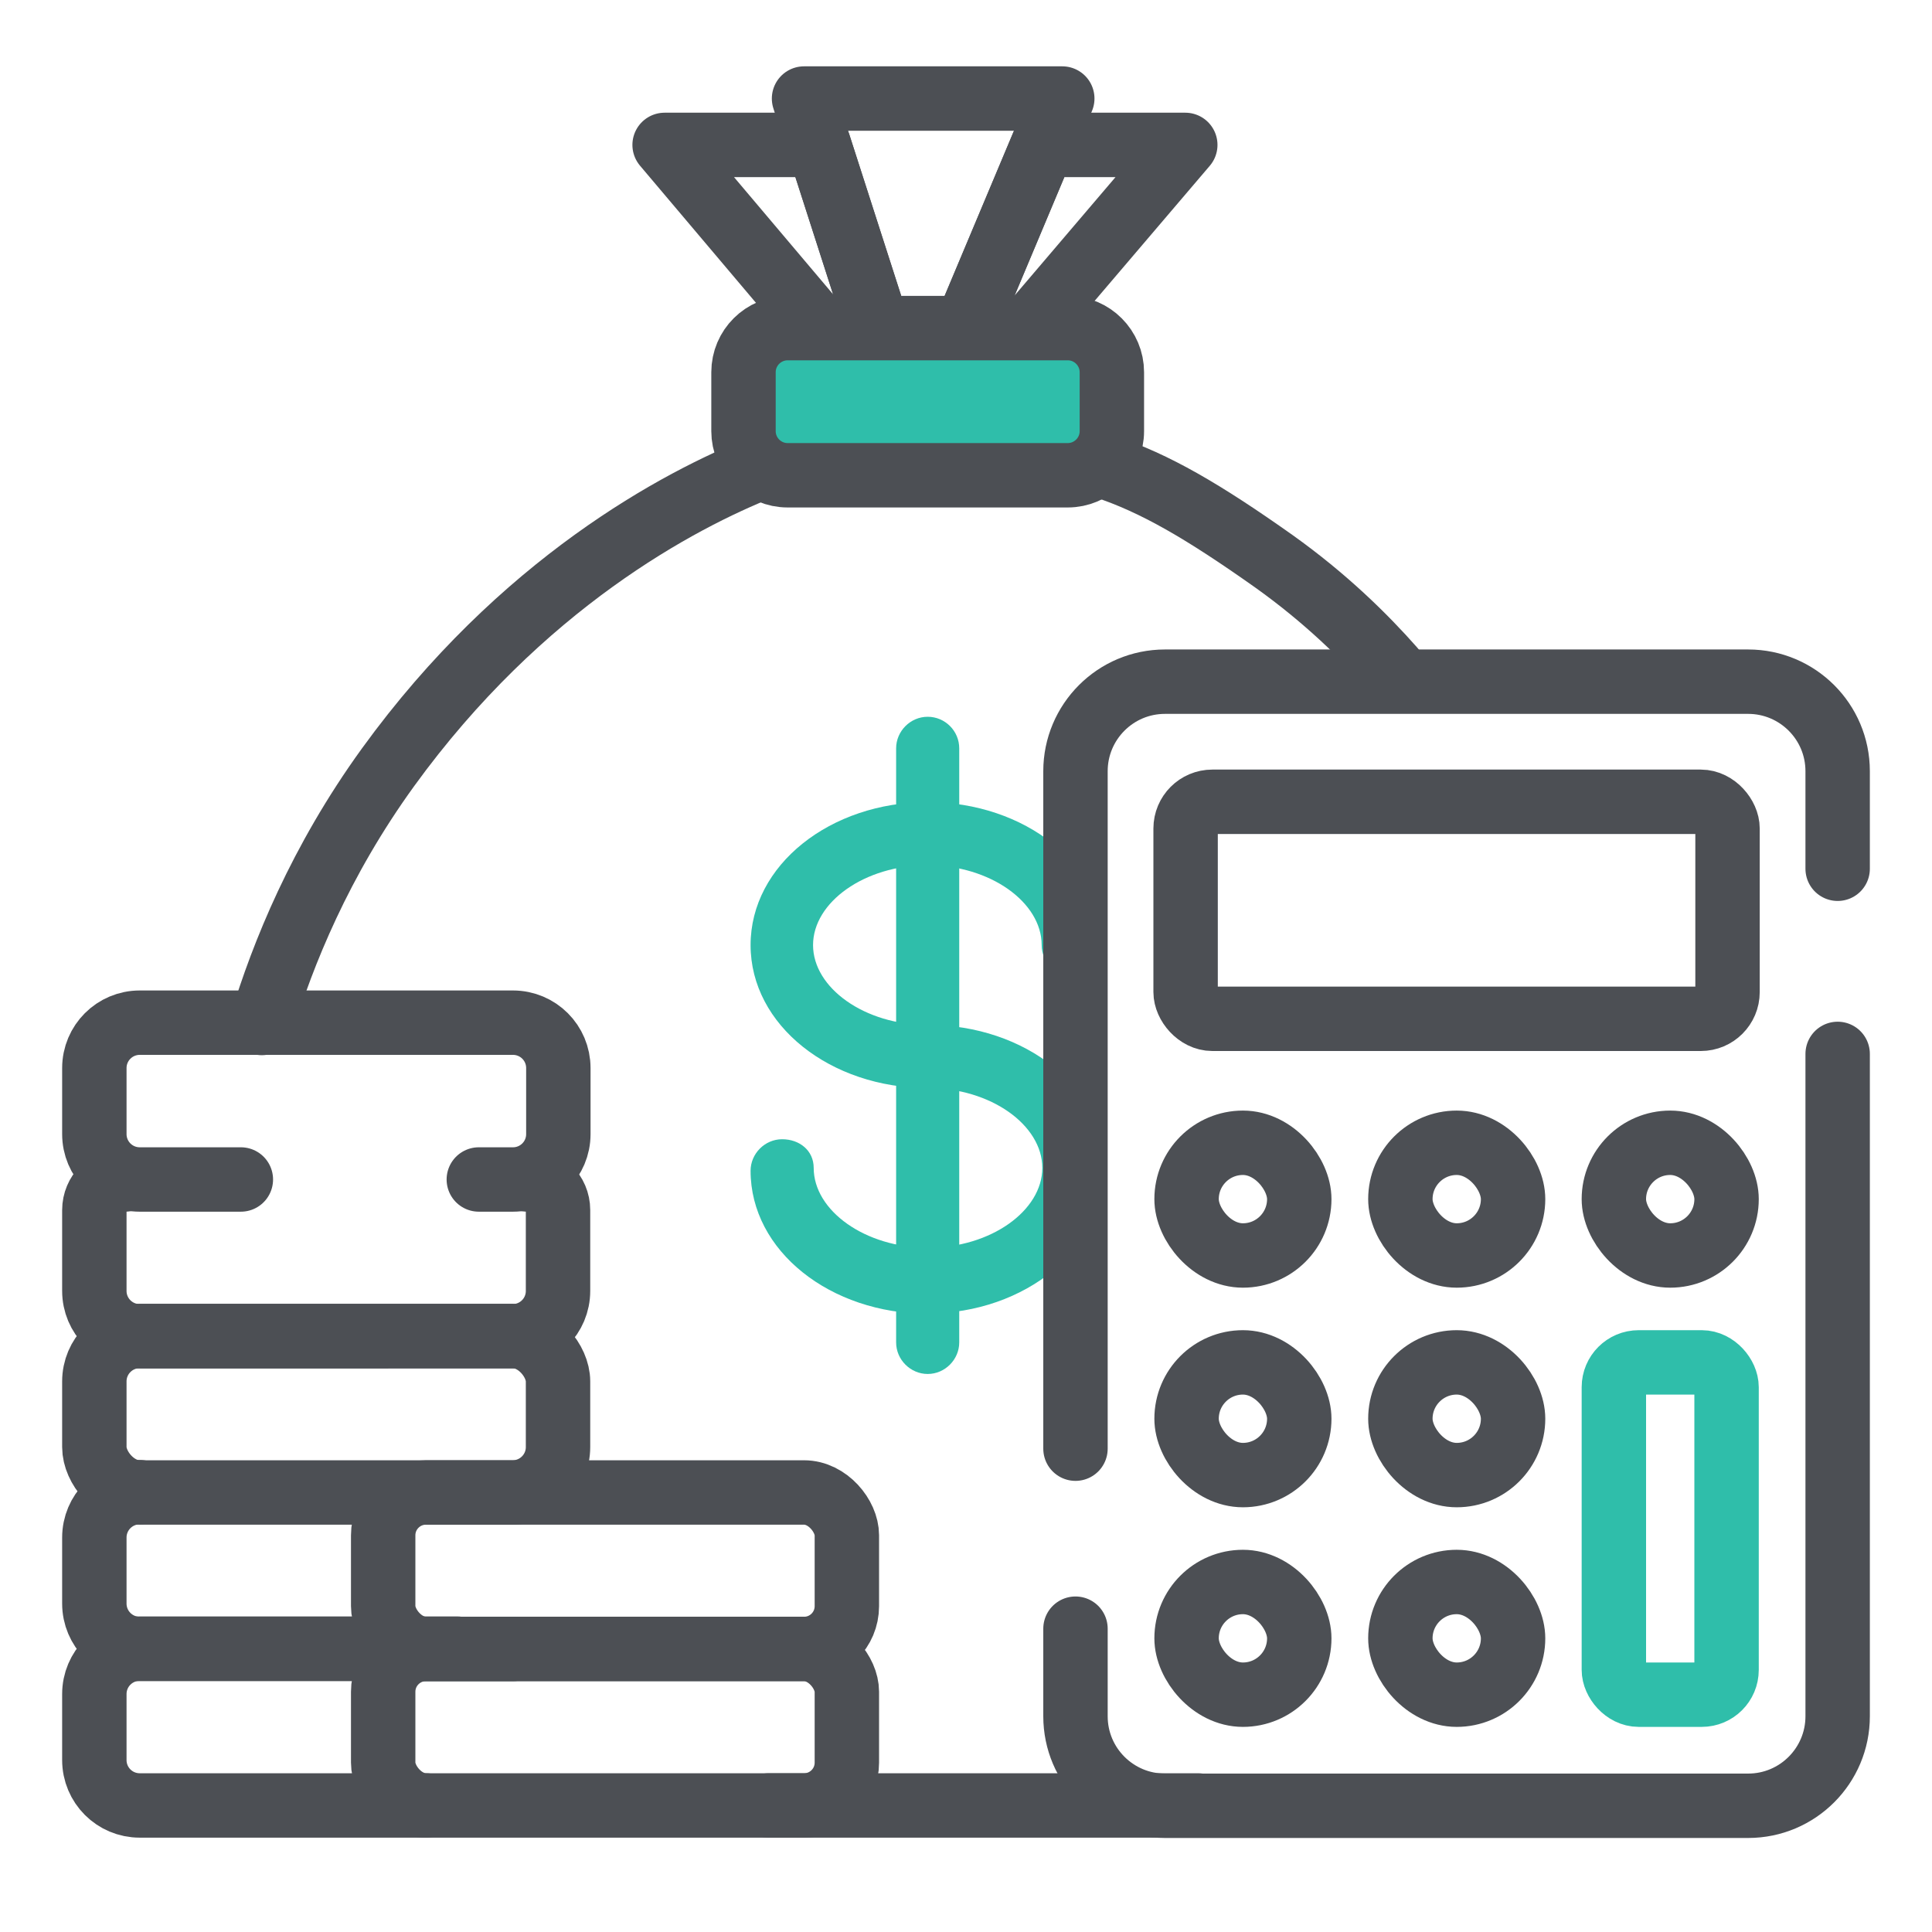
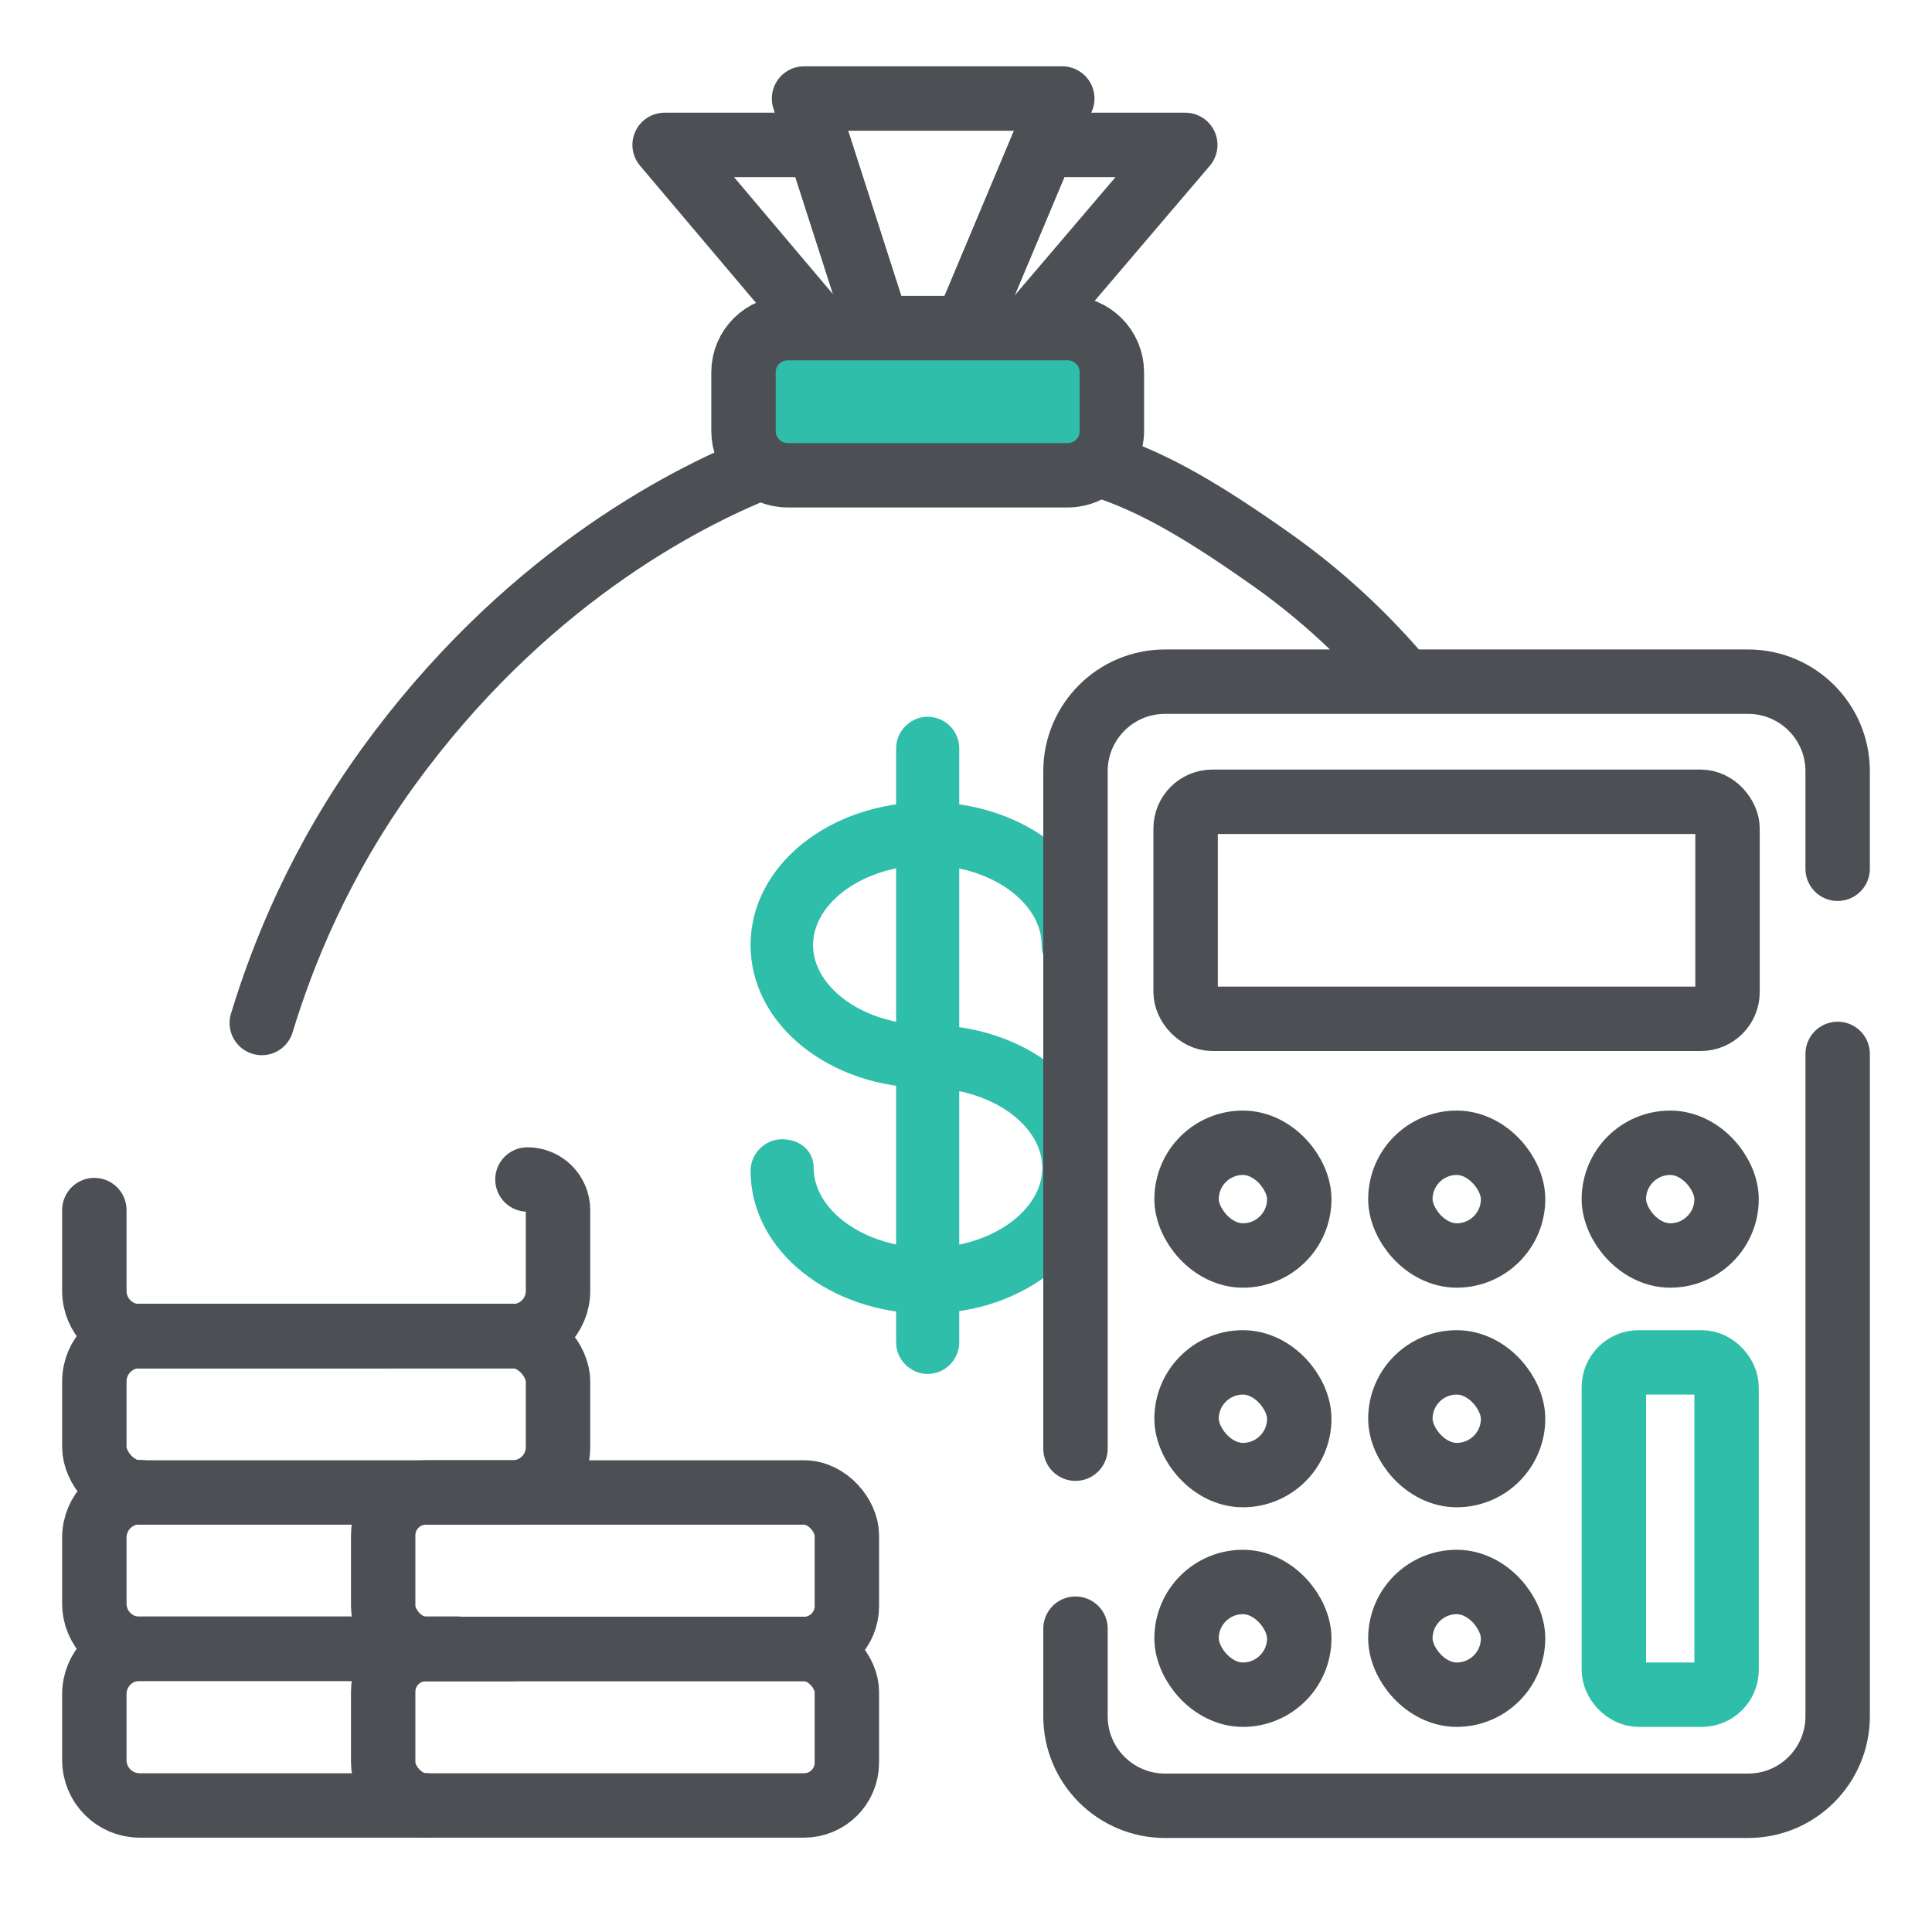
<svg xmlns="http://www.w3.org/2000/svg" id="Layer_1" data-name="Layer 1" viewBox="0 0 60 60">
  <defs>
    <style>      .cls-1, .cls-2 {        stroke: #4c4f54;      }      .cls-1, .cls-2, .cls-3 {        stroke-linecap: round;        stroke-linejoin: round;        stroke-width: 2px;      }      .cls-1, .cls-4 {        fill: #2fbeaa;      }      .cls-2, .cls-3 {        fill: none;      }      .cls-3 {        stroke: #2fbeaa;      }    </style>
  </defs>
  <path class="cls-4" d="M28.81,33.79c-3.02,0-5.5-1.95-5.5-4.44s2.48-4.44,5.5-4.44,5.5,1.95,5.5,4.44c0,.53-.44,.98-.98,.98s-.98-.44-.98-.98c0-1.33-1.6-2.48-3.55-2.48s-3.55,1.15-3.55,2.48,1.6,2.48,3.55,2.48c.53,0,.98,.44,.98,.98s-.44,.98-.98,.98Z" />
  <path class="cls-4" d="M28.81,40.8c-3.02,0-5.5-1.95-5.5-4.44,0-.53,.44-.98,.98-.98s.98,.35,.98,.89c0,1.33,1.6,2.48,3.55,2.48s3.55-1.15,3.55-2.48-1.6-2.48-3.55-2.48c-.53,0-.98-.44-.98-.98s.44-.98,.98-.98c3.02,0,5.5,1.95,5.5,4.44s-2.48,4.52-5.5,4.52Z" />
  <path class="cls-4" d="M28.81,42.67c-.53,0-.98-.44-.98-.98V23.24c0-.53,.44-.98,.98-.98s.98,.44,.98,.98v18.45c0,.53-.44,.98-.98,.98Z" />
-   <path class="cls-2" d="M7.48,36.63h-3.14c-.78,0-1.41-.63-1.41-1.41v-2.05c0-.78,.63-1.41,1.41-1.41H15.93c.78,0,1.41,.63,1.41,1.41v2.05c0,.78-.63,1.41-1.41,1.41h-1.06" />
-   <path class="cls-2" d="M16.38,36.63c.52,0,.95,.42,.95,.95v2.51c0,.78-.63,1.41-1.41,1.41H4.34c-.78,0-1.41-.63-1.41-1.41v-2.51c0-.52,.42-.95,.95-.95" />
+   <path class="cls-2" d="M16.38,36.63c.52,0,.95,.42,.95,.95v2.51c0,.78-.63,1.41-1.41,1.41H4.34c-.78,0-1.41-.63-1.41-1.41v-2.51" />
  <rect class="cls-2" x="2.93" y="41.49" width="14.4" height="4.86" rx="1.41" ry="1.41" />
  <g>
    <path class="cls-2" d="M15.93,51.21H4.34c-.78,0-1.41-.63-1.41-1.41v-2.05c0-.78,.63-1.41,1.41-1.41" />
    <path class="cls-2" d="M13.23,56.07H4.34c-.78,0-1.41-.63-1.41-1.41v-2.05c0-.78,.63-1.41,1.41-1.41H14.2" />
  </g>
  <rect class="cls-2" x="11.9" y="46.35" width="14.4" height="4.86" rx="1.33" ry="1.33" />
  <rect class="cls-2" x="11.9" y="51.21" width="14.4" height="4.86" rx="1.33" ry="1.33" />
  <g>
    <path class="cls-2" d="M57.07,32.73v20.57c0,1.53-1.24,2.78-2.78,2.78h-18.11c-1.53,0-2.78-1.24-2.78-2.78v-2.72" />
    <path class="cls-2" d="M33.4,44.99V23.95c0-1.53,1.24-2.78,2.78-2.78h18.11c1.53,0,2.78,1.24,2.78,2.78v3.03" />
    <rect class="cls-2" x="36.82" y="24.9" width="16.83" height="6.74" rx=".83" ry=".83" />
    <rect class="cls-2" x="36.85" y="35.49" width="3.5" height="3.5" rx="1.75" ry="1.75" />
    <rect class="cls-2" x="43.49" y="35.49" width="3.5" height="3.5" rx="1.75" ry="1.75" />
    <rect class="cls-2" x="50.12" y="35.49" width="3.5" height="3.5" rx="1.75" ry="1.75" />
    <rect class="cls-2" x="36.85" y="42.31" width="3.5" height="3.5" rx="1.75" ry="1.75" />
    <rect class="cls-2" x="43.49" y="42.31" width="3.5" height="3.5" rx="1.75" ry="1.75" />
    <rect class="cls-3" x="50.12" y="42.31" width="3.5" height="10.32" rx=".77" ry=".77" />
    <rect class="cls-2" x="36.85" y="49.13" width="3.5" height="3.5" rx="1.75" ry="1.75" />
    <rect class="cls-2" x="43.49" y="49.13" width="3.5" height="3.5" rx="1.75" ry="1.75" />
  </g>
  <path class="cls-2" d="M23.68,14.5c-2.6,1.03-7.5,3.63-11.63,9.33-2.12,2.93-3.27,5.8-3.92,7.94" />
  <path class="cls-2" d="M43.27,20.78c-.89-1.01-2.11-2.21-3.71-3.35-2.19-1.55-3.7-2.43-5.25-2.94" />
  <polygon class="cls-2" points="31.96 10.19 36.81 4.5 32.39 4.5 30 10.19 31.96 10.19" />
  <polygon class="cls-2" points="24.97 3.06 25.43 4.5 27.26 10.19 30 10.19 32.39 4.5 32.99 3.06 24.97 3.06" />
  <polygon class="cls-2" points="25.43 4.5 20.64 4.5 25.45 10.19 27.26 10.19 25.43 4.5" />
  <path class="cls-1" d="M33.16,10.19h-8.7c-.75,0-1.37,.61-1.37,1.37v1.83c0,.75,.61,1.37,1.37,1.37h8.7c.75,0,1.37-.61,1.37-1.37v-1.83c0-.75-.61-1.37-1.37-1.37Z" />
-   <path class="cls-2" d="M23.87,56.07h13.34" />
</svg>